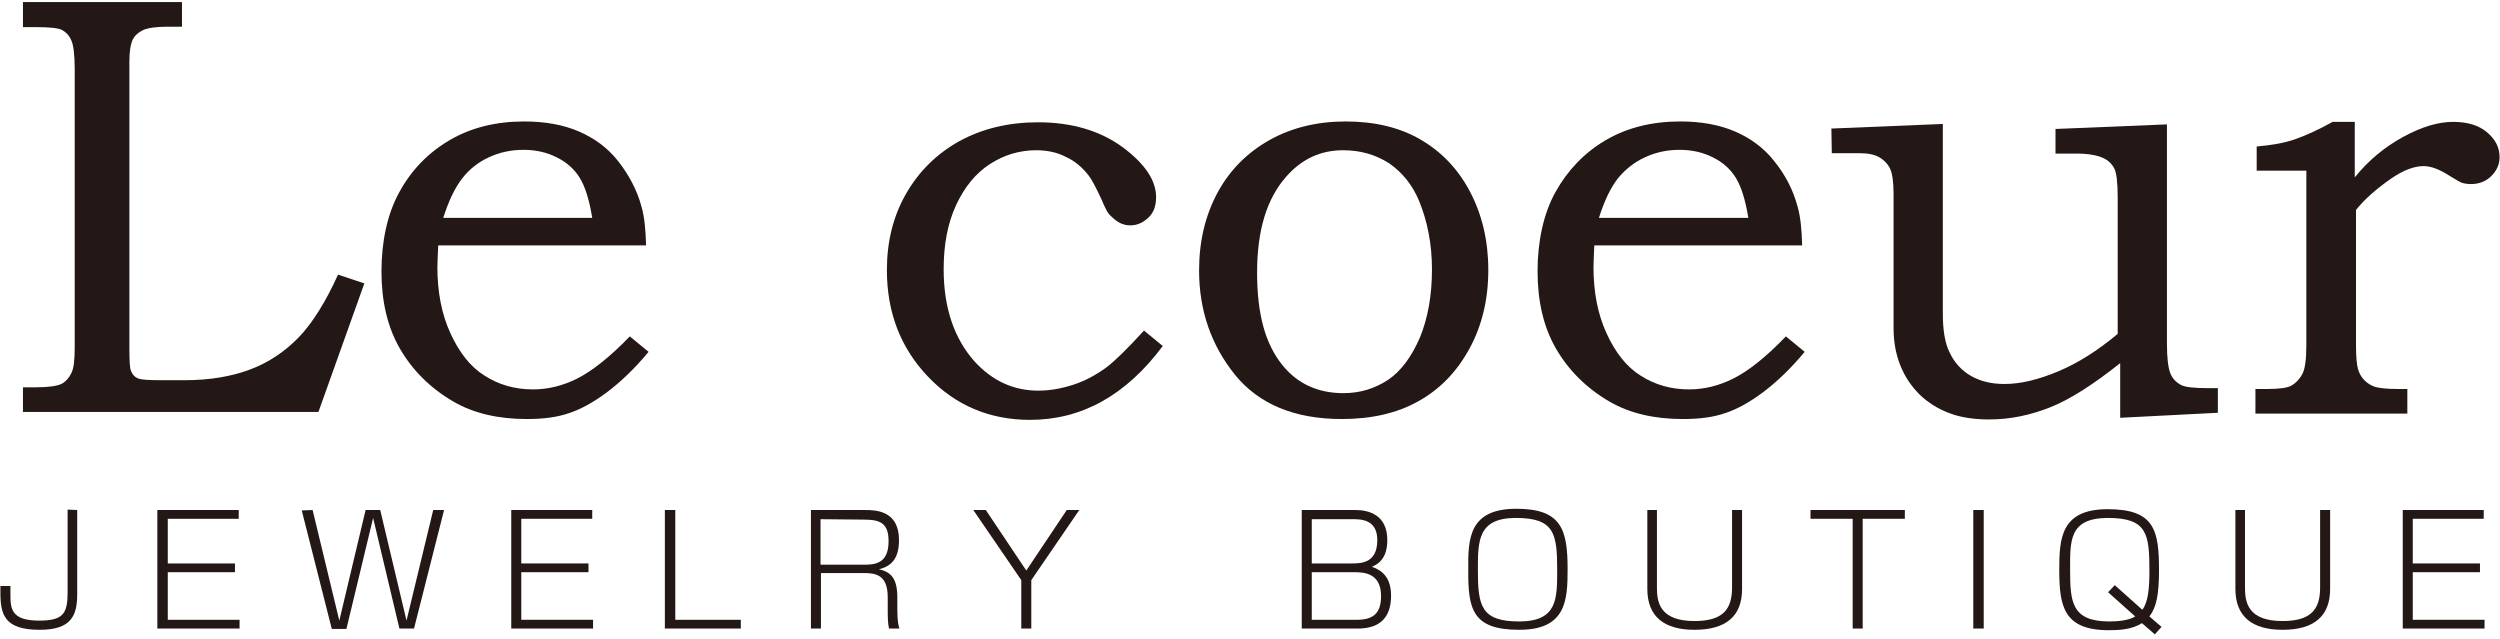
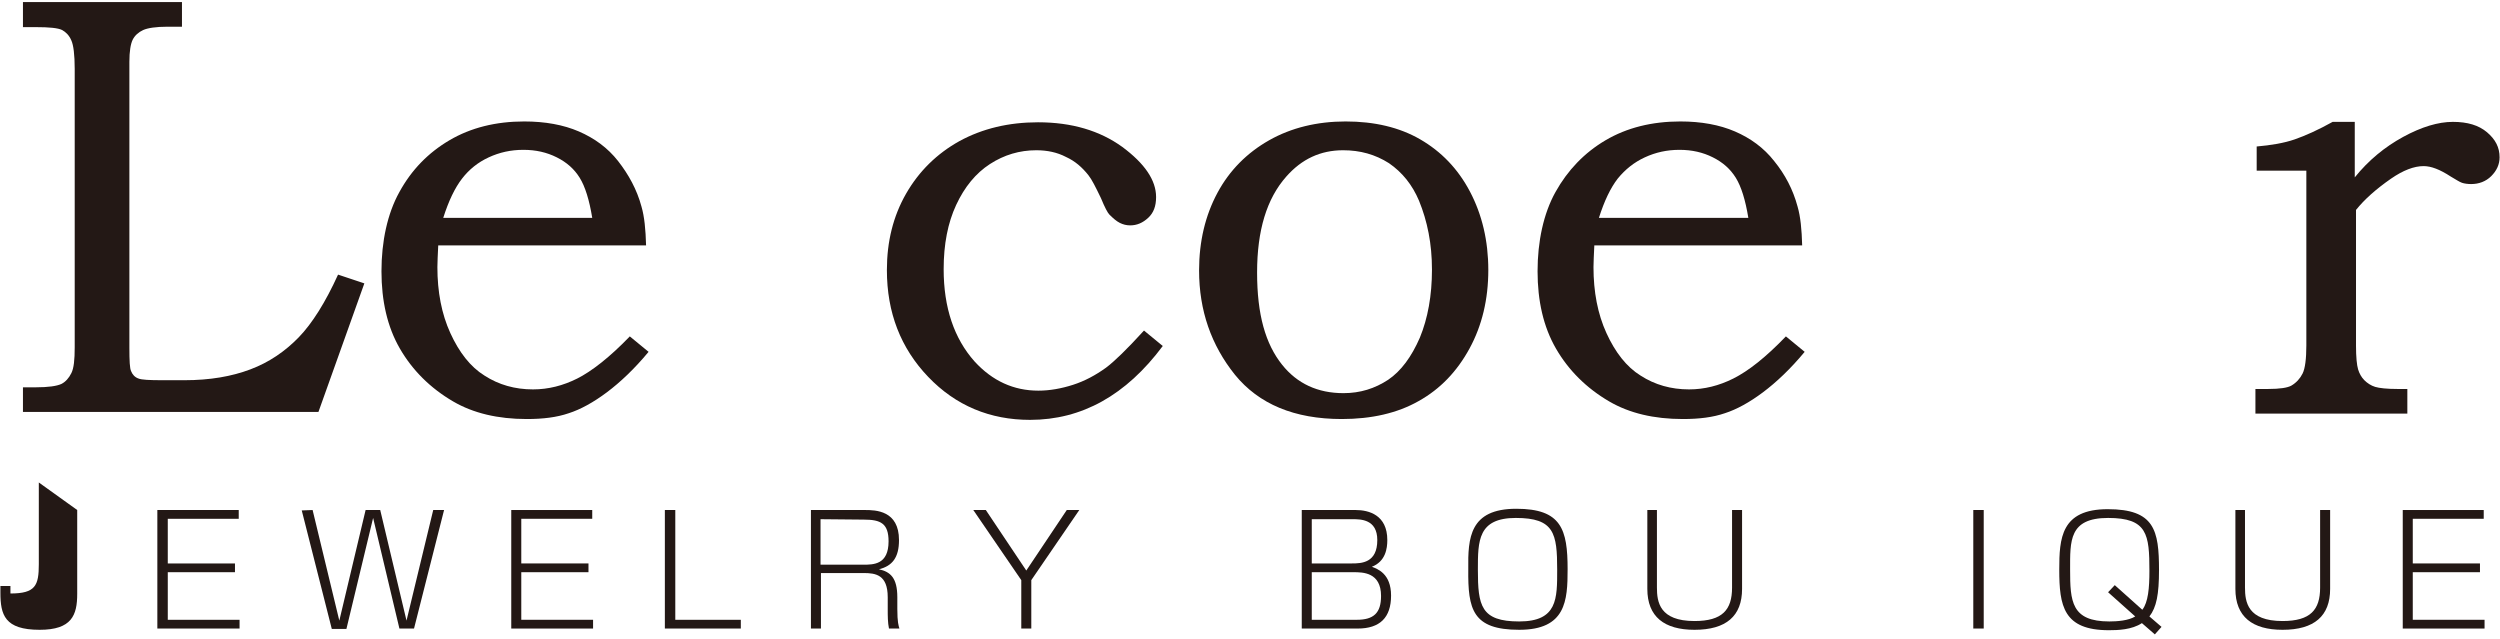
<svg xmlns="http://www.w3.org/2000/svg" version="1.1" id="_イヤー_1" x="0px" y="0px" viewBox="0 0 599 153" style="enable-background:new 0 0 599 153;" xml:space="preserve">
  <style type="text/css">
	.st0{fill:#231815;}
</style>
  <path class="st0" d="M5.5,0.5h38.1v5.9h-3.5c-2.7,0-4.7,0.3-5.8,0.8c-1.1,0.5-2,1.3-2.5,2.3c-0.5,1-0.8,2.8-0.8,5.3v68.5  c0,3.2,0.1,5,0.4,5.6c0.3,0.8,0.9,1.5,1.8,1.8c0.7,0.3,2.6,0.4,5.7,0.4h5.3c6.1,0,11.3-0.9,15.8-2.6s8.3-4.3,11.6-7.7  c3.2-3.3,6.4-8.4,9.4-15l6.3,2.1l-11,30.8H5.5v-5.9h3.1c3,0,5-0.3,6.1-0.8c1-0.5,1.8-1.4,2.4-2.6c0.6-1.2,0.8-3.2,0.8-6.2V16.5  c0-3.4-0.3-5.7-0.8-6.8c-0.5-1.2-1.3-2-2.2-2.5c-1-0.5-3.1-0.7-6.3-0.7H5.5C5.5,6.5,5.5,0.5,5.5,0.5z" />
  <path class="st0" d="M150.9,80.6l4.5,3.7c-3.4,4.1-6.8,7.3-10,9.7s-6.3,4.1-9.1,5c-2.9,1-6.2,1.4-10.1,1.4c-6.9,0-12.8-1.4-17.6-4.2  c-5.5-3.2-9.8-7.5-12.8-12.7s-4.4-11.4-4.4-18.5s1.4-13.8,4.3-19c2.9-5.3,6.9-9.4,12-12.4s11.1-4.5,17.9-4.5c5,0,9.4,0.8,13.1,2.4  c3.7,1.6,6.9,3.9,9.4,7.1s4.5,6.8,5.6,10.9c0.7,2.4,1,5.5,1.1,9.3h-49.8c-0.1,2.3-0.2,4-0.2,5.2c0,5.9,1,11.2,3.1,15.8  c2.1,4.6,4.8,8.1,8.2,10.2c3.4,2.2,7.3,3.3,11.6,3.3c3.7,0,7.2-0.9,10.6-2.6S146.1,85.6,150.9,80.6L150.9,80.6z M141.9,52.2  c-0.7-4.3-1.7-7.5-3-9.6c-1.3-2.1-3.1-3.7-5.5-4.9c-2.4-1.2-5-1.8-8-1.8s-5.7,0.6-8.3,1.8c-2.6,1.2-4.7,2.9-6.4,5.1  c-1.7,2.2-3.2,5.3-4.5,9.4L141.9,52.2L141.9,52.2z" />
  <path class="st0" d="M274.1,79.2l4.5,3.7c-8.8,11.8-19.4,17.7-31.8,17.7c-9.6,0-17.8-3.4-24.4-10.3s-9.9-15.4-9.9-25.6  c0-6.8,1.5-12.9,4.6-18.3c3.1-5.4,7.4-9.6,12.8-12.6c5.5-3,11.8-4.5,18.8-4.5c8.1,0,14.8,2,20.2,5.9c5.4,4,8.1,8,8.1,12  c0,2.2-0.6,3.8-1.9,5s-2.7,1.8-4.3,1.8c-0.9,0-1.7-0.2-2.5-0.6s-1.6-1.1-2.5-2c-0.4-0.4-1.1-1.7-2-3.9c-1.3-2.7-2.2-4.5-3-5.5  c-1.5-1.9-3.2-3.4-5.4-4.4c-2.1-1.1-4.5-1.6-7.1-1.6c-4,0-7.7,1.1-11.1,3.3c-3.4,2.2-6.1,5.5-8.1,9.8s-3,9.4-3,15.4  c0,9.2,2.5,16.6,7.4,22.1c4.3,4.7,9.4,7,15.3,7c2.7,0,5.5-0.5,8.3-1.4c2.8-0.9,5.4-2.3,7.9-4.1C267,86.6,270,83.7,274.1,79.2  L274.1,79.2z" />
  <path class="st0" d="M322.4,29.1c6.9,0,12.9,1.4,17.9,4.3s9,7,11.9,12.5s4.4,11.8,4.4,18.8s-1.5,13.3-4.5,18.8  c-3,5.5-7,9.7-12.2,12.6c-5.1,2.9-11.3,4.3-18.4,4.3c-11.4,0-19.9-3.6-25.6-10.6c-5.7-7.1-8.6-15.4-8.6-25c0-7,1.5-13.2,4.4-18.6  s7.1-9.6,12.4-12.6S315.6,29.1,322.4,29.1L322.4,29.1z M321.8,36c-5.4,0-9.9,2.1-13.6,6.3c-4.7,5.3-7,12.9-7,23s2,17.1,6,22.1  c3.6,4.5,8.5,6.8,14.7,6.8c4,0,7.5-1.1,10.7-3.2c3.1-2.1,5.6-5.5,7.6-10.1c1.9-4.6,2.9-10.1,2.9-16.3S342,53,340,48.1  c-1.6-3.8-4-6.8-7.2-9C329.5,37,325.9,36,321.8,36L321.8,36z" />
  <path class="st0" d="M427.9,80.6l4.5,3.7c-3.4,4.1-6.8,7.3-10,9.7s-6.3,4.1-9.1,5c-2.9,1-6.2,1.4-10.1,1.4c-6.9,0-12.8-1.4-17.6-4.2  c-5.5-3.2-9.8-7.5-12.8-12.7s-4.4-11.4-4.4-18.5s1.4-13.8,4.3-19s6.9-9.4,12-12.4s11.1-4.5,17.9-4.5c5,0,9.4,0.8,13.1,2.4  c3.7,1.6,6.9,3.9,9.4,7.1c2.6,3.2,4.5,6.8,5.6,10.9c0.7,2.4,1,5.5,1.1,9.3h-49.8c-0.1,2.3-0.2,4-0.2,5.2c0,5.9,1,11.2,3.1,15.8  c2.1,4.6,4.8,8.1,8.2,10.2c3.4,2.2,7.3,3.3,11.6,3.3c3.7,0,7.2-0.9,10.6-2.6C418.9,88.9,423.1,85.6,427.9,80.6L427.9,80.6z   M418.9,52.2c-0.7-4.3-1.7-7.5-3-9.6c-1.3-2.1-3.1-3.7-5.5-4.9s-5-1.8-8-1.8s-5.7,0.6-8.3,1.8s-4.7,2.9-6.5,5.1  c-1.7,2.2-3.2,5.3-4.5,9.4L418.9,52.2L418.9,52.2z" />
-   <path class="st0" d="M438.8,30.8l26.7-1.1v45.4c0,4,0.5,7.2,1.7,9.5c1.1,2.3,2.8,4.2,5.1,5.5s4.9,1.9,8,1.9c3.8,0,8-1,12.8-3  c4.8-2,9.5-5,14.3-9V47.2c0-3.5-0.3-5.8-0.8-6.8s-1.4-2-2.8-2.6s-3.4-1-6.2-1h-5.1v-5.9l26.7-1.1v52.6c0,3.4,0.3,5.7,0.8,7  s1.4,2.2,2.5,2.8s3.3,0.8,6.7,0.8h2.2v5.9l-23.4,1.2V87c-6.4,5.1-12,8.7-16.8,10.6c-4.8,1.9-9.6,2.9-14.6,2.9  c-3.7,0-6.9-0.5-9.5-1.5c-2.7-1-5.1-2.5-7.1-4.4c-2-2-3.6-4.3-4.7-7.1c-1.1-2.8-1.6-5.7-1.6-8.9V46.5c0-2.9-0.3-4.9-0.8-6  s-1.4-2.1-2.6-2.8s-2.8-1-4.9-1h-6.5L438.8,30.8L438.8,30.8z" />
  <path class="st0" d="M540.7,40.9v-5.8c3.4-0.3,6.5-0.8,9.1-1.7s5.7-2.3,9.1-4.2h5.3v13.3c3.3-4.1,7.2-7.3,11.6-9.7  c4.4-2.4,8.4-3.6,11.9-3.6s6.2,0.8,8.2,2.5s3,3.6,3,6c0,1.7-0.7,3.2-2,4.5s-3,1.9-4.8,1.9c-0.8,0-1.6-0.1-2.2-0.3s-1.5-0.8-2.7-1.5  c-2.6-1.7-4.7-2.5-6.5-2.5c-2.3,0-4.9,1-7.8,3c-3.6,2.5-6.4,5-8.4,7.5v32.5c0,2.8,0.2,4.7,0.5,5.7c0.3,1,0.8,1.9,1.5,2.6  c0.7,0.7,1.6,1.3,2.6,1.6c1,0.3,2.8,0.5,5.4,0.5h2.3v5.9h-36.4v-5.9h3c2.9,0,4.7-0.3,5.6-0.8c1.2-0.7,2.1-1.7,2.7-2.9  s0.9-3.5,0.9-6.7V40.9H540.7L540.7,40.9z" />
-   <path class="st0" d="M18.5,122.2v20.1c0,5.1-1.3,8.6-9,8.6c-8.4,0-9.4-3.6-9.4-8.9v-1.6h2.4v1.8c0,3.5,0,6.5,6.9,6.5  c6,0,6.8-1.9,6.8-7v-19.6L18.5,122.2L18.5,122.2z" />
+   <path class="st0" d="M18.5,122.2v20.1c0,5.1-1.3,8.6-9,8.6c-8.4,0-9.4-3.6-9.4-8.9v-1.6h2.4v1.8c6,0,6.8-1.9,6.8-7v-19.6L18.5,122.2L18.5,122.2z" />
  <path class="st0" d="M57.2,122.2v2.1h-17V135h16.1v2.1H40.2v11.4h17.2v2.1H37.7v-28.4L57.2,122.2L57.2,122.2z" />
  <path class="st0" d="M74.9,122.2l6.4,26.5l6.3-26.5h3.5l6.3,26.5l6.4-26.5h2.6l-7.2,28.4h-3.5l-6.3-26.5L83,150.7h-3.5l-7.2-28.4  L74.9,122.2L74.9,122.2z" />
  <path class="st0" d="M141.9,122.2v2.1h-17V135H141v2.1h-16.1v11.4h17.2v2.1h-19.6v-28.4L141.9,122.2L141.9,122.2z" />
  <path class="st0" d="M161.8,122.2v26.3h15.7v2.1h-18.2v-28.4C159.3,122.2,161.8,122.2,161.8,122.2z" />
  <path class="st0" d="M207.2,122.2c2.6,0,8.2,0.1,8.2,7.2c0,4.2-1.6,6.2-4.8,7c2.7,0.6,4.4,2,4.4,6.7v2.8c0,3.2,0.3,4,0.5,4.7H213  c-0.3-1.4-0.3-3.1-0.3-4.5v-3c0-5.4-2.9-5.8-5.8-5.8h-10.2v13.3h-2.4v-28.4L207.2,122.2L207.2,122.2z M196.6,124.4v10.9h10.2  c2.5,0,6.1,0,6.1-5.6c0-4.3-1.9-5.2-5.9-5.2L196.6,124.4L196.6,124.4z" />
  <path class="st0" d="M236.2,122.2l9.7,14.5l9.7-14.5h3L247.1,139v11.6h-2.4V139l-11.5-16.8L236.2,122.2L236.2,122.2z" />
  <path class="st0" d="M324.8,122.2c3.2,0,7.6,1.2,7.6,7.2c0,2-0.4,5.1-3.7,6.4c1.3,0.5,4.6,1.6,4.6,6.9s-2.7,7.9-8,7.9h-13.4v-28.4  L324.8,122.2L324.8,122.2z M314.3,124.4V135h9.6c2.3,0,6.1-0.1,6.1-5.6c0-5-4-5-5.9-5L314.3,124.4L314.3,124.4z M314.3,137.1v11.4  h10.8c4,0,5.8-1.6,5.8-5.7c0-5.7-4.4-5.7-6.6-5.7H314.3L314.3,137.1z" />
  <path class="st0" d="M363.3,121.9c10.8,0,12.3,4.9,12.3,14.5c0,7.5-0.4,14.5-11.6,14.5c-11.2,0-12.3-4.9-12.2-14.5  C351.7,128.9,352.1,121.9,363.3,121.9z M363.2,124.1c-9.1,0-9.1,5.5-9.1,12.4c0,8.6,0.7,12.4,9.9,12.4s9.1-5.5,9.1-12.4  C373.1,127.8,372.4,124.1,363.2,124.1L363.2,124.1z" />
  <path class="st0" d="M397,122.2v18.6c0,3.4,0.6,8,9,8c6.7,0,9-2.7,9-8v-18.6h2.4v18.9c0,6.5-3.8,9.8-11.4,9.8  c-7.2,0-11.3-3.1-11.3-9.8v-18.9H397L397,122.2z" />
-   <path class="st0" d="M456.4,122.2v2.1h-10.1v26.3h-2.4v-26.3h-10.1v-2.1L456.4,122.2L456.4,122.2z" />
  <path class="st0" d="M475.3,122.2v28.4h-2.5v-28.4C472.9,122.2,475.3,122.2,475.3,122.2z" />
  <path class="st0" d="M517.9,150.2l-1.6,1.8l-3.1-2.7c-2.4,1.6-5.8,1.7-7.9,1.7c-10.9,0-11.9-5.8-11.9-14.5c0-7.5,0.4-14.5,11.6-14.5  s12.3,5,12.3,14.6c0,5.8-0.6,8.9-2.3,11.1L517.9,150.2L517.9,150.2z M513.3,146.1c1.4-1.8,1.7-5.2,1.7-9.3c0-8.8-0.5-12.7-9.9-12.7  c-9.4,0-9.1,5.5-9.1,12.4c0,7.6,0.3,12.4,9.4,12.4c1.9,0,4.6-0.2,6.2-1.2l-6.5-5.8l1.6-1.7L513.3,146.1L513.3,146.1z" />
  <path class="st0" d="M537.9,122.2v18.6c0,3.4,0.6,8,9,8c6.7,0,9-2.7,9-8v-18.6h2.4v18.9c0,6.5-3.8,9.8-11.4,9.8  c-7.2,0-11.3-3.1-11.3-9.8v-18.9H537.9L537.9,122.2z" />
  <path class="st0" d="M595.1,122.2v2.1h-17V135h16.1v2.1h-16.1v11.4h17.2v2.1h-19.6v-28.4L595.1,122.2L595.1,122.2z" />
</svg>